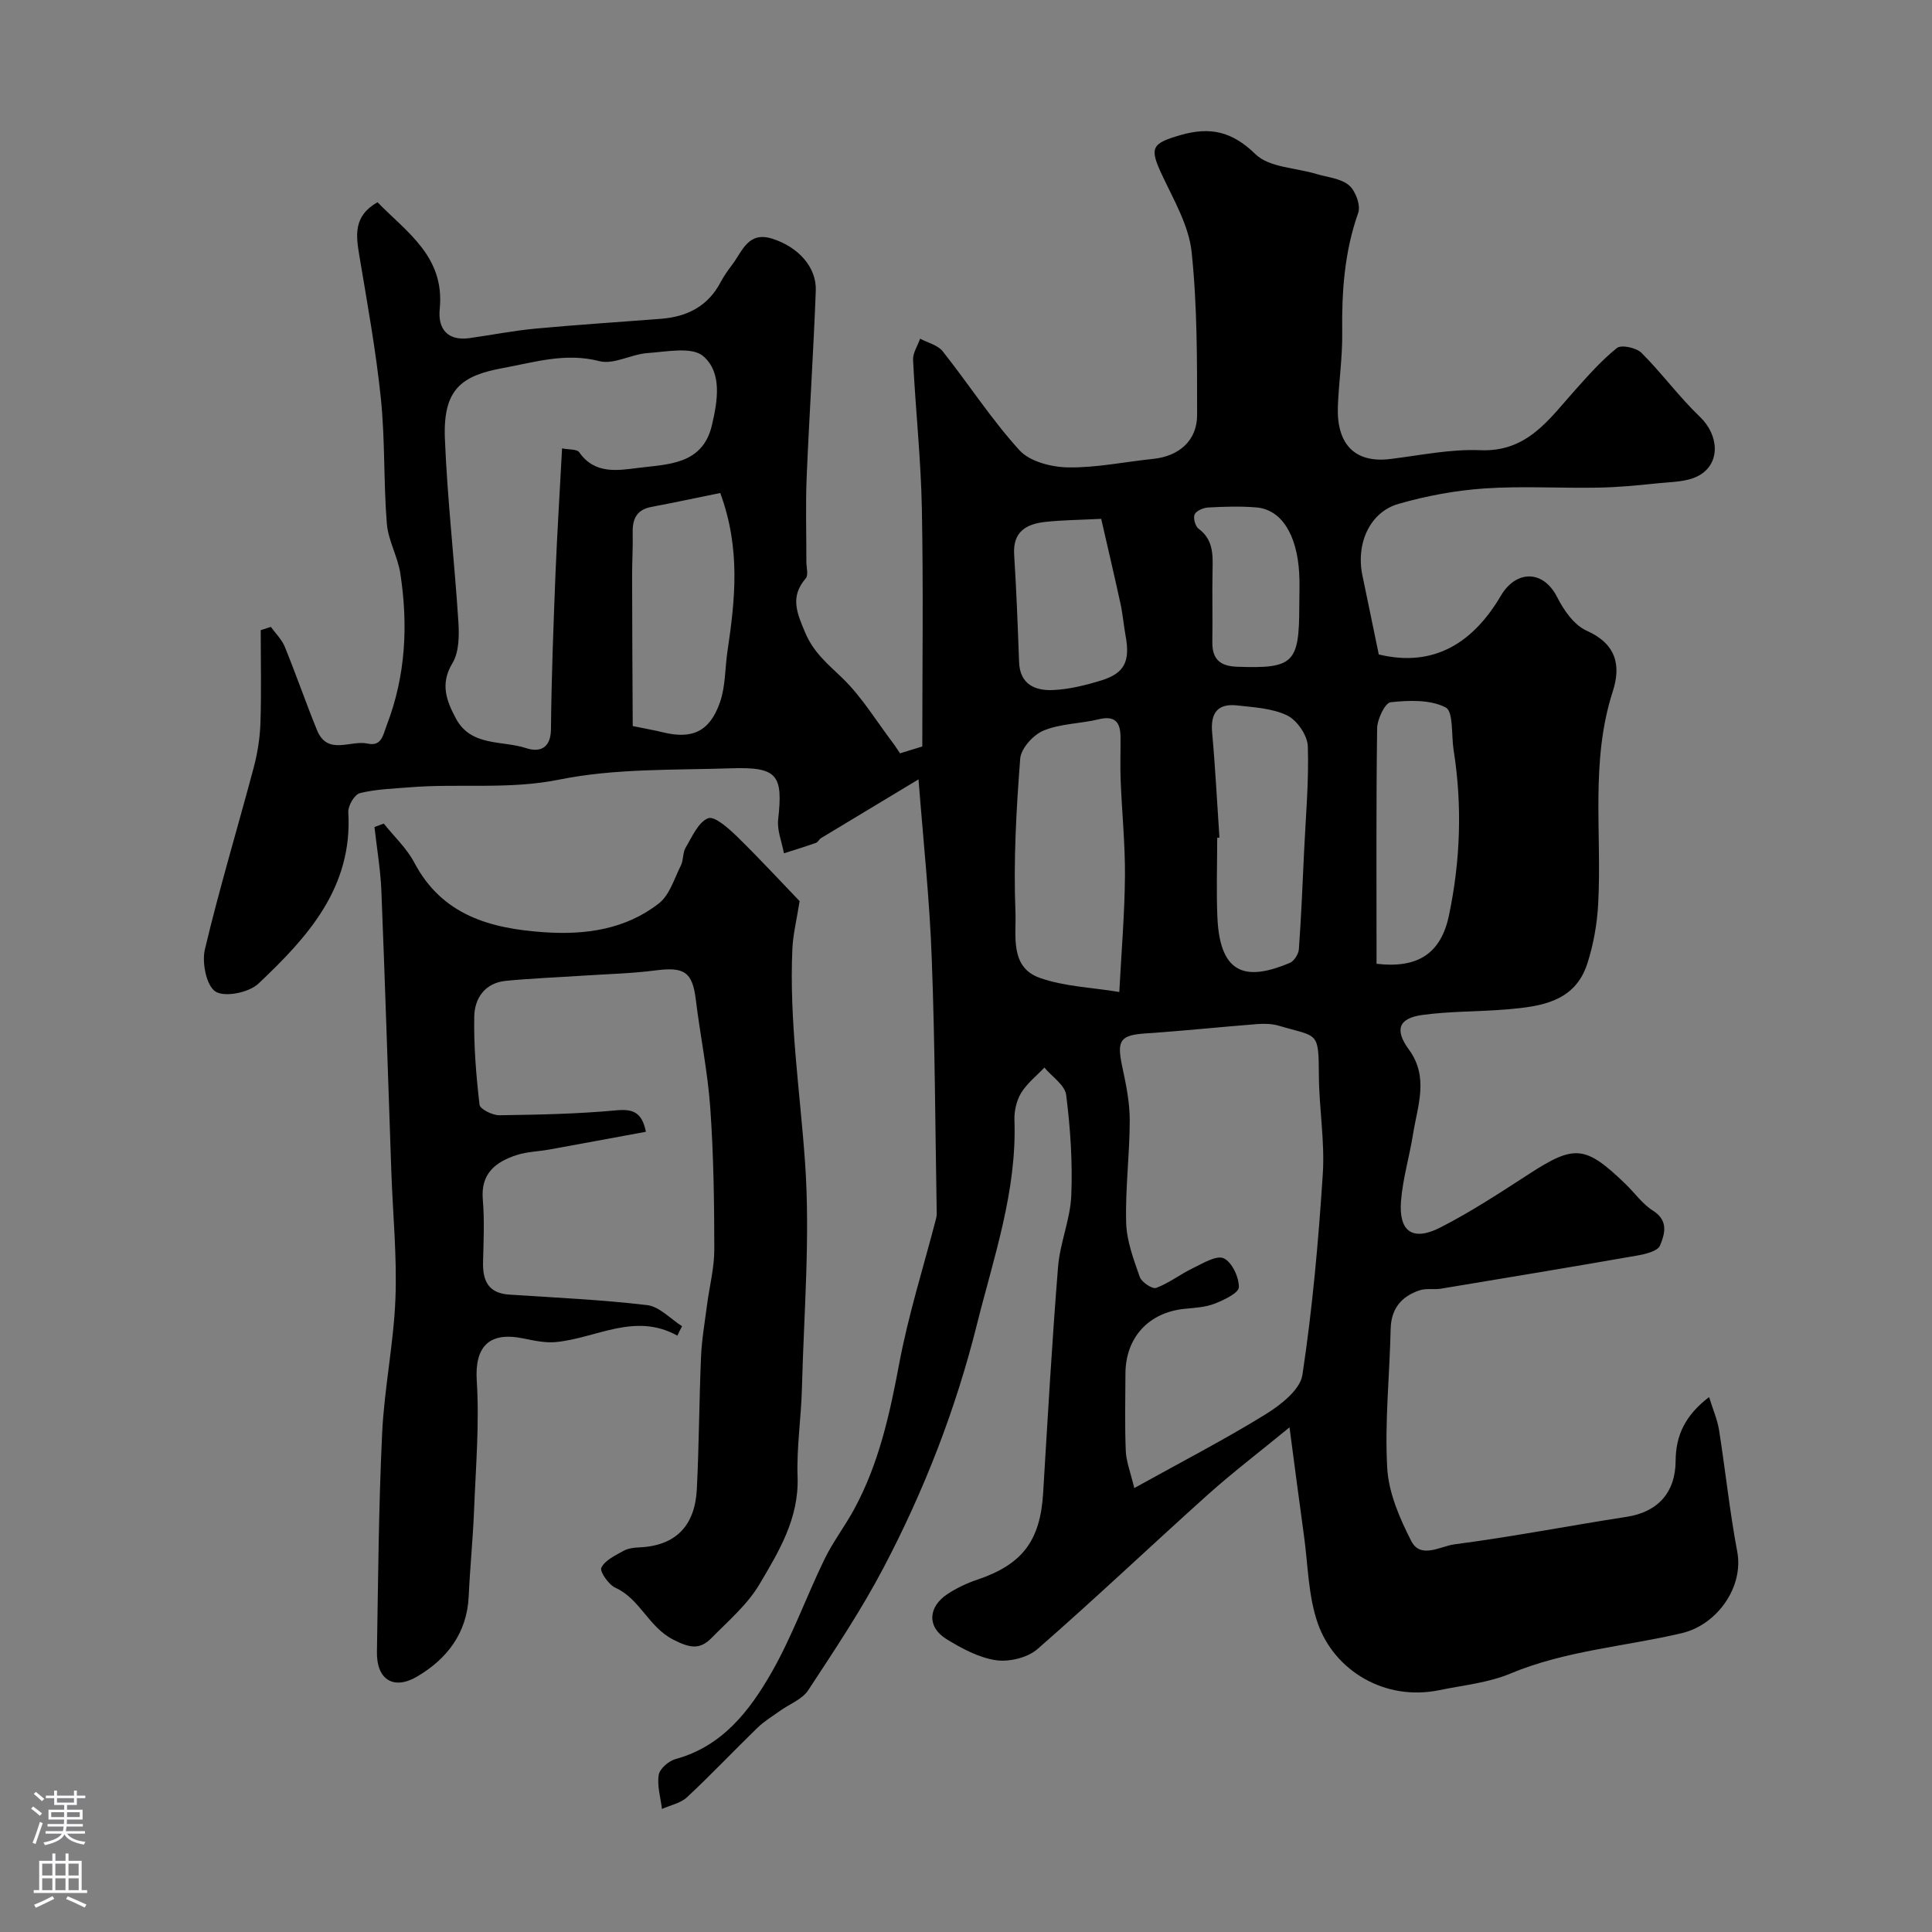
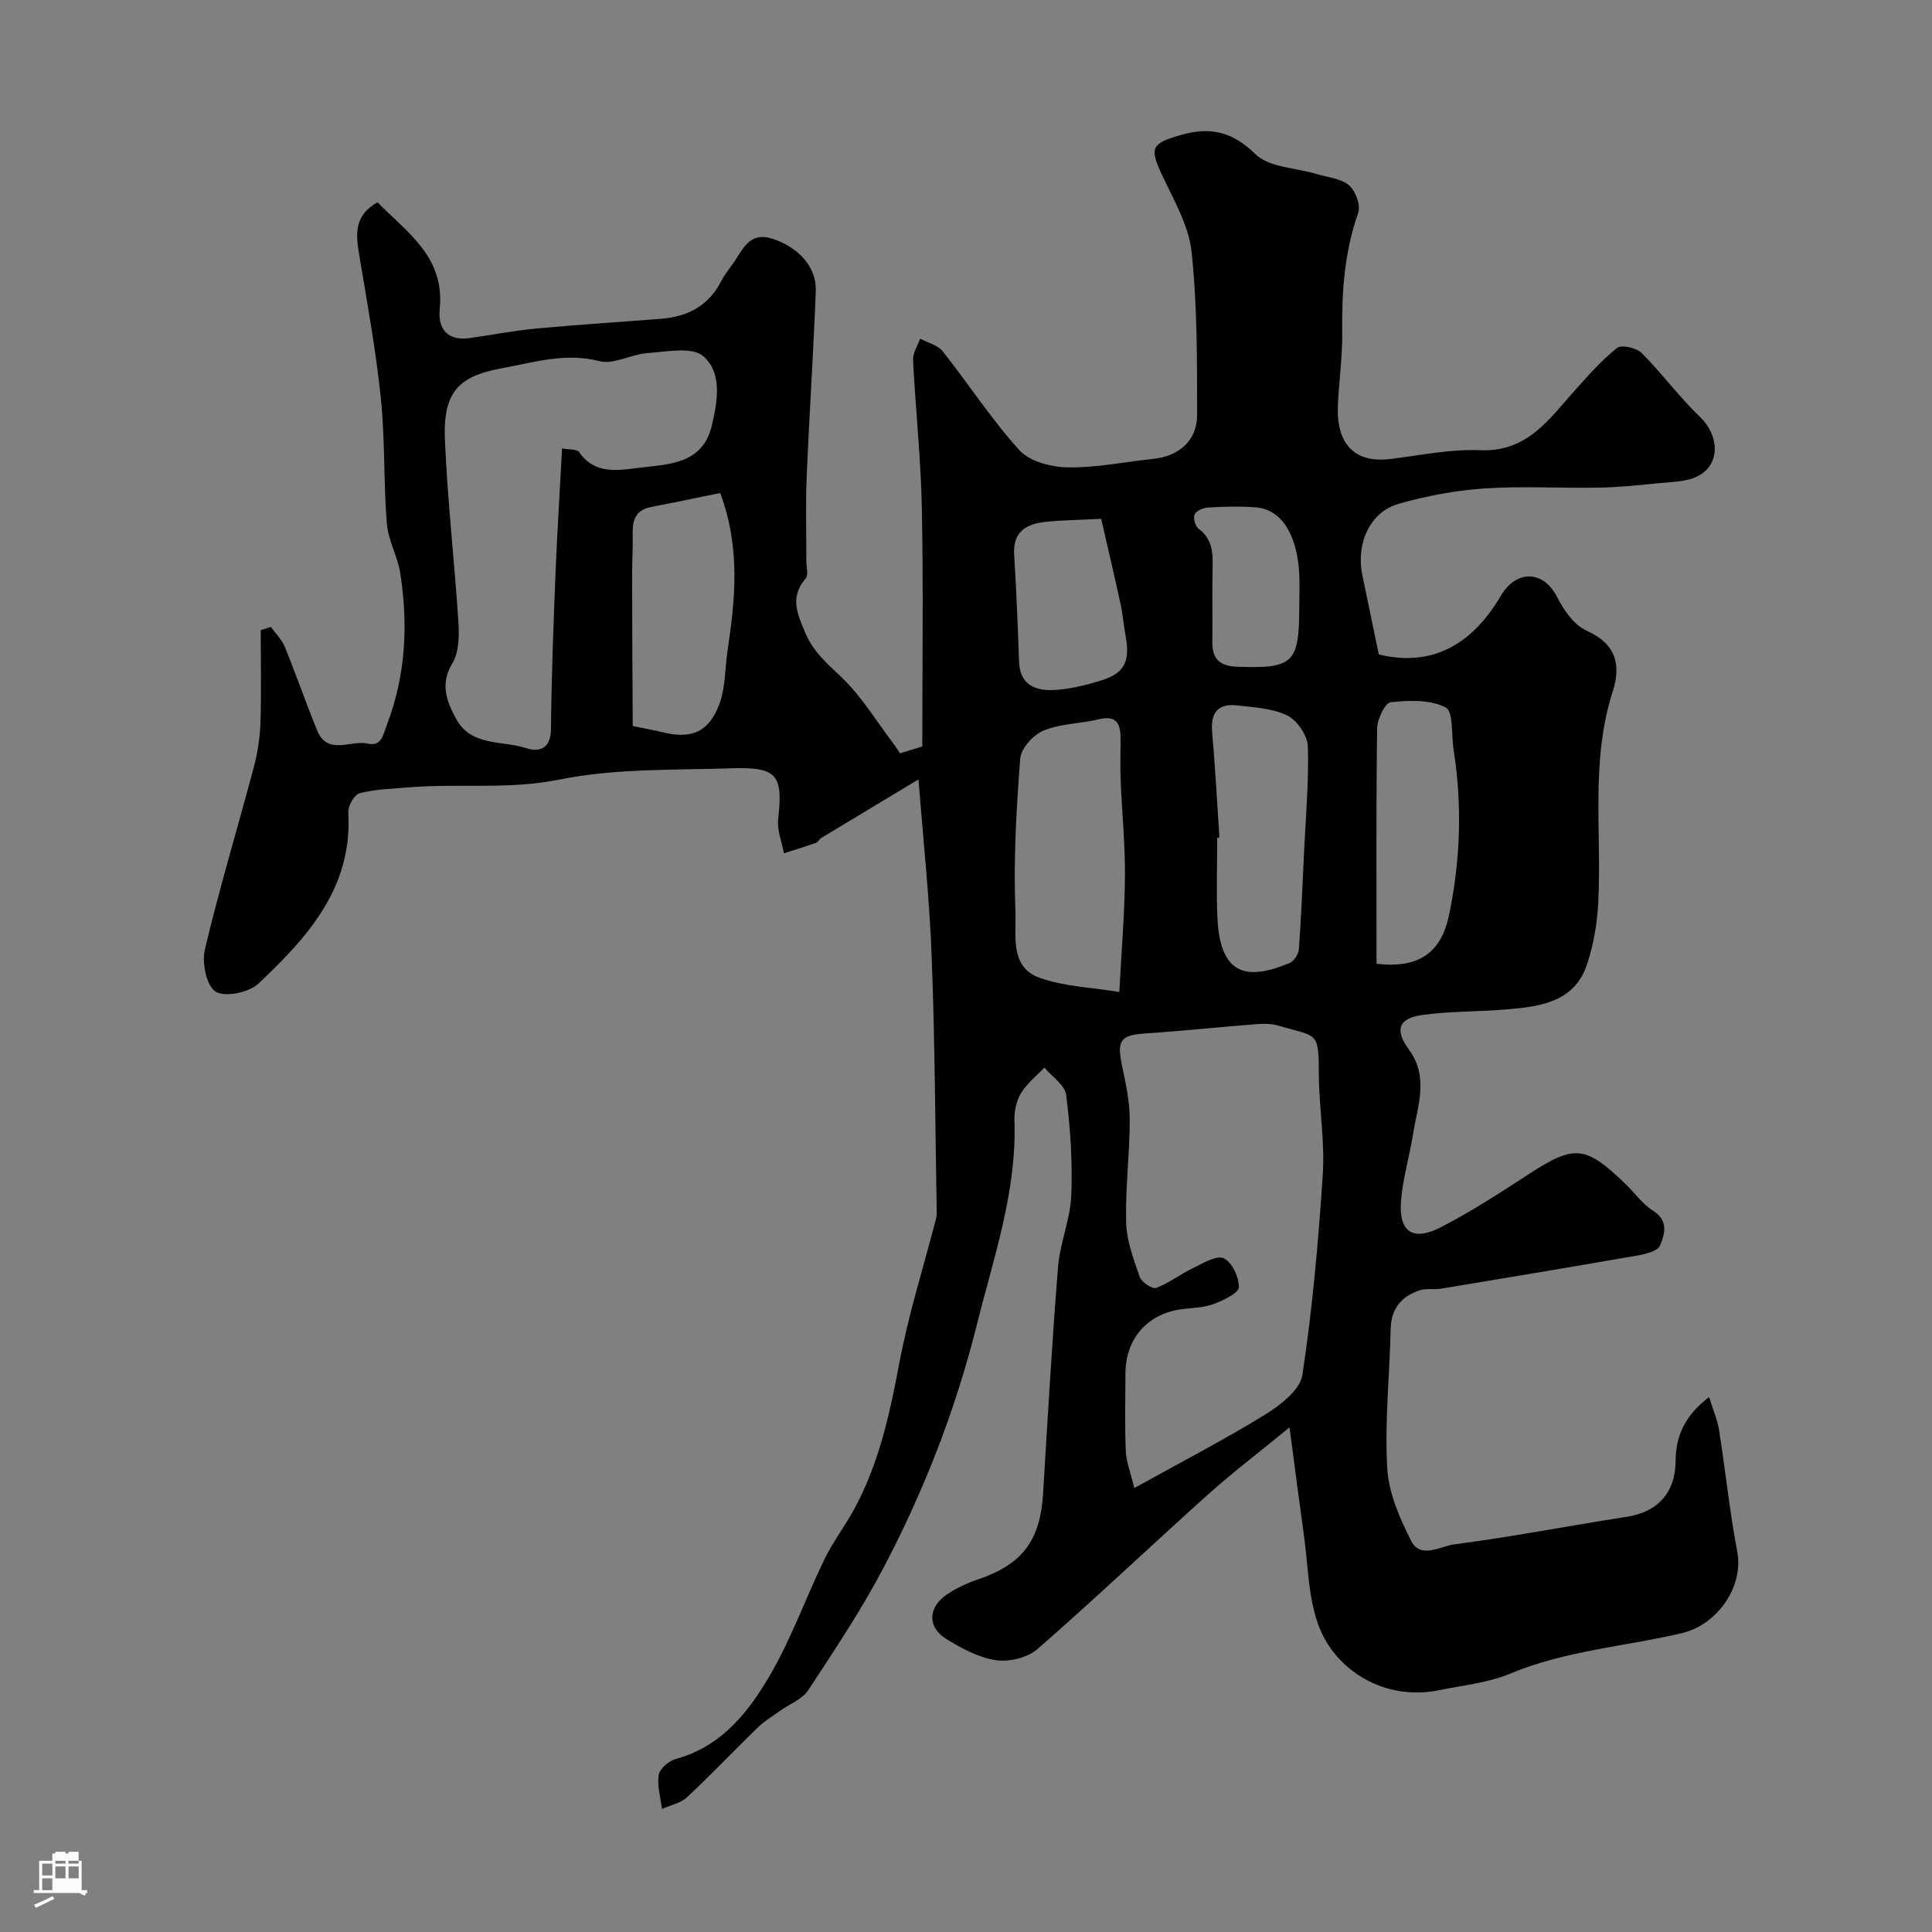
<svg xmlns="http://www.w3.org/2000/svg" enable-background="new 0 0 400 400" viewBox="0 0 400 400">
  <rect x="0" y="0" width="400" height="400" fill="#808080" stroke="none" />
  <path d="m190.17 161.36c-6.89 4.15-13.52 8.13-20.15 12.14-.42.25-.66.85-1.09 1.01-2.19.77-4.41 1.45-6.62 2.16-.43-2.34-1.45-4.74-1.2-7 1.03-9.25-.13-10.92-9.79-10.6-11.86.39-23.97 0-35.49 2.33-10.49 2.13-20.76.76-31.08 1.61-3.43.28-6.94.38-10.24 1.2-1.1.27-2.48 2.61-2.4 3.93.94 15.63-8.43 25.91-18.62 35.52-1.95 1.84-6.93 2.86-8.86 1.64-1.9-1.2-2.86-6-2.21-8.74 3-12.64 6.77-25.1 10.11-37.66.79-2.99 1.29-6.12 1.39-9.21.21-6.4.06-12.81.06-19.22.7-.23 1.4-.46 2.1-.68.98 1.36 2.26 2.6 2.88 4.11 2.33 5.71 4.34 11.55 6.67 17.26 2.18 5.36 6.95 2.01 10.48 2.79 2.91.64 3.18-1.76 3.97-3.83 3.93-10.23 4.44-20.75 2.8-31.41-.54-3.5-2.51-6.82-2.79-10.3-.69-8.6-.35-17.29-1.23-25.86-1.02-9.9-2.81-19.72-4.45-29.54-.71-4.25-1.31-8.26 3.75-11.14 6.05 6.22 13.97 11.27 12.88 22.1-.41 4.09 1.58 6.68 6.2 6.03 4.53-.64 9.03-1.53 13.58-1.96 8.68-.81 17.39-1.36 26.08-2.04 5.41-.43 9.72-2.63 12.33-7.64.68-1.3 1.57-2.5 2.45-3.68 2.07-2.78 3.26-6.84 8.24-5.25 5.28 1.68 9.17 5.82 8.98 10.77-.49 12.87-1.35 25.73-1.89 38.61-.24 5.82-.05 11.66-.06 17.49 0 1.17.46 2.75-.12 3.43-3.28 3.83-1.89 7.05-.14 11.21 1.77 4.21 4.71 6.54 7.73 9.46 4.05 3.93 7.06 8.95 10.51 13.5.48.63.89 1.31 1.41 2.07 1.55-.48 2.92-.9 4.61-1.42 0-16.39.23-32.87-.09-49.35-.2-10.23-1.31-20.44-1.82-30.68-.07-1.44.95-2.93 1.46-4.4 1.59.85 3.66 1.32 4.68 2.62 5.38 6.78 10.1 14.13 15.91 20.5 2.15 2.35 6.63 3.48 10.08 3.53 5.85.09 11.71-1.16 17.57-1.76 5.34-.55 9.12-3.76 9.11-9.12-.01-11.26.04-22.58-1.14-33.74-.58-5.41-3.64-10.65-6.04-15.75-2.74-5.8-2.35-6.68 3.77-8.44 6.1-1.75 10.64-.77 15.49 3.96 2.82 2.76 8.3 2.8 12.58 4.09 2.32.7 5.06.91 6.78 2.35 1.36 1.14 2.47 4.16 1.91 5.72-2.86 8.08-3.42 16.33-3.31 24.78.07 5.09-.71 10.19-.9 15.3-.28 7.63 3.35 11.8 10.88 10.87 6.18-.76 12.42-2.08 18.58-1.82 9.74.42 14.22-6.37 19.57-12.34 2.77-3.09 5.53-6.25 8.75-8.82.91-.73 4.01-.06 5.08 1 4.23 4.23 7.8 9.14 12.12 13.27 3.91 3.74 4.34 9.64-.29 12.17-2.43 1.33-5.69 1.27-8.6 1.58-4.08.44-8.19.82-12.29.89-7.83.14-15.69-.36-23.49.17-5.97.41-11.99 1.54-17.75 3.19-5.99 1.72-8.87 8.26-7.46 14.91 1.14 5.41 2.24 10.83 3.37 16.27 11.63 2.8 19.68-2.64 25.29-12.18 3.1-5.27 8.74-5.44 11.65.33 1.36 2.7 3.52 5.78 6.1 6.93 6.14 2.74 7.16 7.17 5.39 12.63-4.65 14.41-2.22 29.23-3 43.86-.22 4.19-.97 8.47-2.26 12.45-2.56 7.9-9.58 8.85-16.49 9.45-5.9.51-11.88.36-17.74 1.18-4.86.68-5.68 3.08-2.71 7.14 4.2 5.74 1.8 11.63.87 17.49-.74 4.66-2.14 9.26-2.5 13.94-.48 6.3 2.44 8.33 8.15 5.42 6.34-3.24 12.34-7.18 18.33-11.06 9.44-6.12 11.66-5.99 19.98 2.03 1.92 1.85 3.52 4.17 5.72 5.55 3.3 2.08 2.41 4.92 1.44 7.23-.49 1.17-3.06 1.77-4.79 2.07-13.49 2.36-27.01 4.6-40.52 6.84-1.46.24-3.08-.11-4.44.34-3.77 1.26-5.92 3.77-6.01 8.03-.21 9.6-1.25 19.23-.71 28.77.29 5.14 2.58 10.42 4.98 15.12 1.93 3.78 6.09 1.05 8.92.68 11.94-1.55 23.78-3.86 35.69-5.7 6.3-.97 10.08-4.9 10.12-11.56.03-5.25 1.92-9.39 6.93-13.24.83 2.69 1.72 4.71 2.06 6.83 1.32 8.39 2.2 16.86 3.77 25.2 1.37 7.3-4.16 15.14-11.49 16.86-11.83 2.78-24.08 3.6-35.5 8.37-4.58 1.92-9.77 2.41-14.71 3.43-11.25 2.32-21.67-4.02-25.12-13.76-2.03-5.73-2.04-12.18-2.9-18.32-.96-6.91-1.85-13.82-2.98-22.33-6.44 5.28-11.86 9.41-16.93 13.95-11.8 10.59-23.3 21.52-35.25 31.95-2.05 1.79-5.85 2.71-8.59 2.31-3.57-.53-7.09-2.43-10.25-4.37-4.06-2.49-3.85-6.68.25-9.36 1.87-1.22 3.97-2.22 6.09-2.93 9.35-3.15 13.07-8.04 13.67-17.93.95-15.63 1.83-31.26 3.09-46.86.4-4.97 2.54-9.83 2.74-14.79.28-6.91-.19-13.91-1.06-20.79-.26-2.05-2.94-3.79-4.51-5.67-1.64 1.73-3.61 3.27-4.82 5.26-.96 1.59-1.45 3.75-1.38 5.63.51 14.69-4.26 28.27-7.76 42.26-4.42 17.7-10.93 34.4-19.34 50.4-4.61 8.77-10.16 17.08-15.61 25.38-1.23 1.87-3.84 2.83-5.79 4.23-1.59 1.14-3.31 2.17-4.7 3.52-4.9 4.76-9.6 9.73-14.59 14.39-1.33 1.24-3.44 1.64-5.19 2.43-.28-2.36-1.03-4.8-.67-7.06.2-1.27 2.07-2.88 3.47-3.27 9.7-2.64 15.33-9.97 19.89-17.93 4.27-7.46 7.19-15.68 10.96-23.45 1.74-3.58 4.21-6.8 6.12-10.31 5.11-9.39 7.37-19.62 9.33-30.07 1.9-10.17 5.05-20.1 7.65-30.13.08-.32.14-.66.14-.98-.31-17.6-.36-35.2-1.03-52.78-.42-12.05-1.72-24.04-2.74-37.19zm44.67 146.73c9.84-5.46 18.68-10.03 27.13-15.24 3.15-1.94 7.22-5.11 7.68-8.19 2.08-13.76 3.32-27.68 4.22-41.59.44-6.76-.77-13.61-.81-20.42-.05-9.29-.21-7.89-8.28-10.28-1.39-.41-2.97-.46-4.43-.35-7.69.6-15.37 1.42-23.06 1.93-5.34.36-6.11 1.38-4.96 6.8.78 3.66 1.57 7.41 1.57 11.12 0 7.09-.94 14.19-.74 21.27.1 3.78 1.54 7.59 2.81 11.23.38 1.09 2.62 2.57 3.4 2.28 2.68-1 5.03-2.86 7.64-4.11 2.06-.99 4.85-2.71 6.35-2.02 1.71.79 3.17 3.91 3.13 5.99-.03 1.2-3.11 2.66-5.04 3.41s-4.13.85-6.22 1.06c-7.43.76-12.19 5.94-12.22 13.42-.02 5.33-.15 10.66.07 15.98.08 2.17.94 4.3 1.76 7.71zm-118.47-215.26c1.46.29 3.09.14 3.55.8 3.21 4.63 8 3.77 12.24 3.24 6.12-.77 13.29-.64 15.22-8.78 1.18-5.01 2.21-10.96-1.81-14.37-2.34-1.99-7.59-.89-11.5-.62-3.37.23-7.01 2.44-9.98 1.67-6.96-1.81-13.38.22-19.86 1.41-8.61 1.57-12.54 4.31-12.12 14.66.51 12.64 1.98 25.24 2.79 37.87.18 2.86.16 6.3-1.23 8.59-2.62 4.33-1.2 7.87.74 11.49 3.13 5.83 9.56 4.47 14.55 6.11 2.7.89 5.07.11 5.11-3.92.1-10.76.52-21.51.94-32.27.35-8.43.88-16.84 1.36-25.88zm115.37 112.55c.45-8.54 1.11-16.27 1.17-24 .05-6.6-.63-13.2-.89-19.8-.12-2.99 0-6-.03-9-.02-3.02-1.12-4.49-4.51-3.66-3.79.92-7.9.88-11.43 2.34-2.12.87-4.67 3.7-4.83 5.82-.81 10.56-1.41 21.2-.98 31.77.19 4.7-1.25 11.38 5.01 13.6 5.09 1.81 10.76 1.98 16.49 2.93zm20.73-31.95c-.15.01-.31.02-.46.03 0 5.5-.2 11 .04 16.49.54 12.39 6.49 12.96 14.97 9.42.9-.37 1.83-1.83 1.9-2.85.49-6.75.76-13.52 1.08-20.28.34-7.25 1.01-14.51.77-21.74-.08-2.24-2.21-5.36-4.24-6.36-3.07-1.5-6.86-1.69-10.39-2.09-4.04-.45-5.55 1.57-5.18 5.63.66 7.24 1.02 14.5 1.51 21.75zm-121.47-23.11c2.97.61 4.56.88 6.13 1.27 6.16 1.53 9.8-.07 11.94-6.21 1.15-3.31 1.02-7.05 1.55-10.59 1.57-10.59 2.76-21.15-1.5-32.72-4.73.96-9.5 1.98-14.29 2.89-3.06.58-3.91 2.54-3.84 5.38.07 2.99-.13 5.98-.12 8.97.01 10.41.08 20.83.13 31.01zm154 49.22c8.61 1.01 13.34-2.17 14.99-10.01 2.38-11.35 2.78-22.79.96-34.27-.48-3.06-.01-7.95-1.64-8.79-3.19-1.65-7.59-1.49-11.39-1.08-1.15.12-2.77 3.5-2.8 5.4-.22 16.15-.12 32.31-.12 48.75zm-57.01-92.12c-4.61.23-8.05.26-11.45.62-3.98.42-6.88 1.96-6.57 6.8.47 7.41.75 14.83 1.02 22.24.17 4.6 3.3 5.94 6.97 5.79 3.36-.14 6.76-.99 10-1.98 4.86-1.48 6.05-3.96 5.09-9.21-.41-2.25-.59-4.54-1.08-6.76-1.3-5.98-2.71-11.94-3.98-17.5zm41.01 18.13c0-2.33.12-4.67-.02-6.99-.49-8-3.73-13.06-8.84-13.5-3.3-.28-6.66-.17-9.97.01-1.01.05-2.47.65-2.83 1.42-.35.73.12 2.47.82 2.98 2.99 2.22 2.96 5.24 2.89 8.45-.11 4.99.03 9.98-.05 14.97-.05 3.53 1.54 5.02 5.08 5.15 11.69.42 12.92-.69 12.92-12.49z" fill="#010000" />
-   <path d="m140.24 276.53c-8.83-4.89-16.79.54-25.15 1.33-2.22.21-4.56-.31-6.78-.76-7.18-1.47-10.05 1.83-9.6 8.8.56 8.88-.21 17.86-.56 26.8-.24 5.93-.84 11.85-1.11 17.78-.35 7.64-4.48 12.97-10.66 16.62-4.93 2.91-8.44.6-8.34-5.09.25-15.1.36-30.21 1.08-45.29.44-9.31 2.39-18.55 2.75-27.86.34-8.74-.54-17.52-.85-26.29-.68-19.38-1.28-38.76-2.06-58.13-.18-4.41-.94-8.81-1.43-13.21l1.92-.72c2.14 2.68 4.76 5.11 6.33 8.09 5.78 10.94 15.77 13.64 26.87 14.41 8.55.59 16.85-.58 23.75-5.96 2.23-1.73 3.2-5.14 4.57-7.87.56-1.12.36-2.65.99-3.7 1.34-2.24 2.61-5.27 4.65-6.07 1.32-.52 4.23 2.08 5.96 3.76 4.72 4.61 9.2 9.47 12.98 13.4-.64 4.04-1.35 6.88-1.49 9.74-.7 14.89 1.58 29.6 2.62 44.39 1.09 15.5-.25 31.17-.65 46.77-.16 6.1-1.12 12.22-.9 18.29.31 8.61-3.89 15.5-7.93 22.31-2.48 4.17-6.41 7.52-9.88 11.05-2.41 2.45-4.42 2.14-7.91.36-5.16-2.64-6.87-8.41-11.99-10.75-1.41-.64-3.29-3.36-2.92-4.15.73-1.53 2.84-2.51 4.52-3.46.95-.53 2.18-.71 3.3-.75 7.73-.32 11.57-4.63 11.95-12.02.46-9.13.48-18.28.87-27.42.15-3.57.77-7.11 1.23-10.66.5-3.89 1.53-7.76 1.52-11.65-.01-9.77-.15-19.55-.84-29.29-.53-7.49-2.08-14.9-2.99-22.37-.69-5.68-2.36-6.82-8.24-6.06-5.06.66-10.19.77-15.29 1.11-5.26.35-10.54.55-15.79 1.06-4.3.42-6.48 3.56-6.55 7.38-.12 6.09.39 12.21 1.09 18.27.1.91 2.69 2.2 4.11 2.18 8.09-.11 16.2-.27 24.24-1.02 3.48-.32 5.28.44 6.1 4.44-6.66 1.23-13.34 2.47-20.02 3.68-2.25.41-4.6.44-6.74 1.14-4.35 1.42-7.48 3.8-7.01 9.22.37 4.3.15 8.66.05 12.99-.09 3.81 1.11 6.39 5.37 6.68 9.54.64 19.11 1.05 28.6 2.18 2.55.3 4.83 2.85 7.24 4.37-.36.64-.67 1.29-.98 1.95z" fill="#010000" />
  <g fill="#fbfafc">
-     <path d="m6.44 374.46.42-.45c.65.47 1.27.95 1.85 1.44l-.45.49c-.65-.56-1.25-1.06-1.82-1.48m.93 7.33-.63-.26c.55-1.36 1.05-2.8 1.52-4.33.19.1.38.19.59.27-.46 1.29-.95 2.73-1.48 4.32m-.38-10.38.44-.42c.43.34 1.01.82 1.74 1.44l-.49.49c-.53-.51-1.09-1.01-1.69-1.51m2.5.35h1.72v-1.04h.59v1.04h3.52v-1.04h.59v1.04h1.75v.53h-1.75v1.42h-2.03v.97h3.22v2.03h-3.24c0 .35-.01.66-.03.93h3.32v.53h-3.37c-.03.27-.08.58-.15.94h3.96v.53h-3.71c.67.92 1.93 1.48 3.79 1.68-.13.24-.23.44-.29.59-2.13-.38-3.48-1.08-4.04-2.12-.43.97-1.77 1.72-4.03 2.23-.09-.19-.2-.37-.33-.55 2.1-.42 3.37-1.03 3.81-1.83h-3.36v-.53h3.58c.08-.29.13-.61.16-.94h-3.33v-.53h3.39c.02-.27.04-.58.04-.93h-3.23v-2.03h3.25v-.97h-2.07v-1.42h-1.73zm1.12 3.44v1h2.65c.01-.3.02-.44.01-.4v-.25-.35zm1.19-2h3.52v-.91h-3.52zm4.71 2h-2.63v.59c0 .15-.01.28-.01.4h2.64z" />
-     <path d="m13.56 383.74h.63v1.52h2.72v6.07h1.13v.6h-11.06v-.6h1.13v-6.07h2.73v-1.52h.63v1.52h2.1v-1.52zm-2.69 8.83.38.56c-1.24.63-2.53 1.25-3.85 1.85-.1-.21-.21-.42-.34-.63 1.36-.55 2.63-1.15 3.81-1.78m-2.13-4.27h2.1v-2.45h-2.1zm0 3.04h2.1v-2.46h-2.1zm2.72-3.04h2.1v-2.45h-2.1zm0 3.04h2.1v-2.46h-2.1zm6.07 3.6c-1.41-.71-2.7-1.3-3.86-1.78l.35-.56c1.45.62 2.75 1.19 3.88 1.72zm-1.25-9.09h-2.1v2.45h2.1zm-2.09 5.49h2.1v-2.45h-2.1z" />
+     <path d="m13.56 383.74h.63v1.52h2.72v6.07h1.13v.6h-11.06v-.6h1.13v-6.07h2.73v-1.52h.63v1.52h2.1v-1.52zm-2.69 8.83.38.56c-1.24.63-2.53 1.25-3.85 1.85-.1-.21-.21-.42-.34-.63 1.36-.55 2.63-1.15 3.81-1.78m-2.13-4.27h2.1v-2.45h-2.1zm0 3.04h2.1v-2.46h-2.1m2.72-3.04h2.1v-2.45h-2.1zm0 3.04h2.1v-2.46h-2.1zm6.07 3.6c-1.41-.71-2.7-1.3-3.86-1.78l.35-.56c1.45.62 2.75 1.19 3.88 1.72zm-1.25-9.09h-2.1v2.45h2.1zm-2.09 5.49h2.1v-2.45h-2.1z" />
  </g>
</svg>